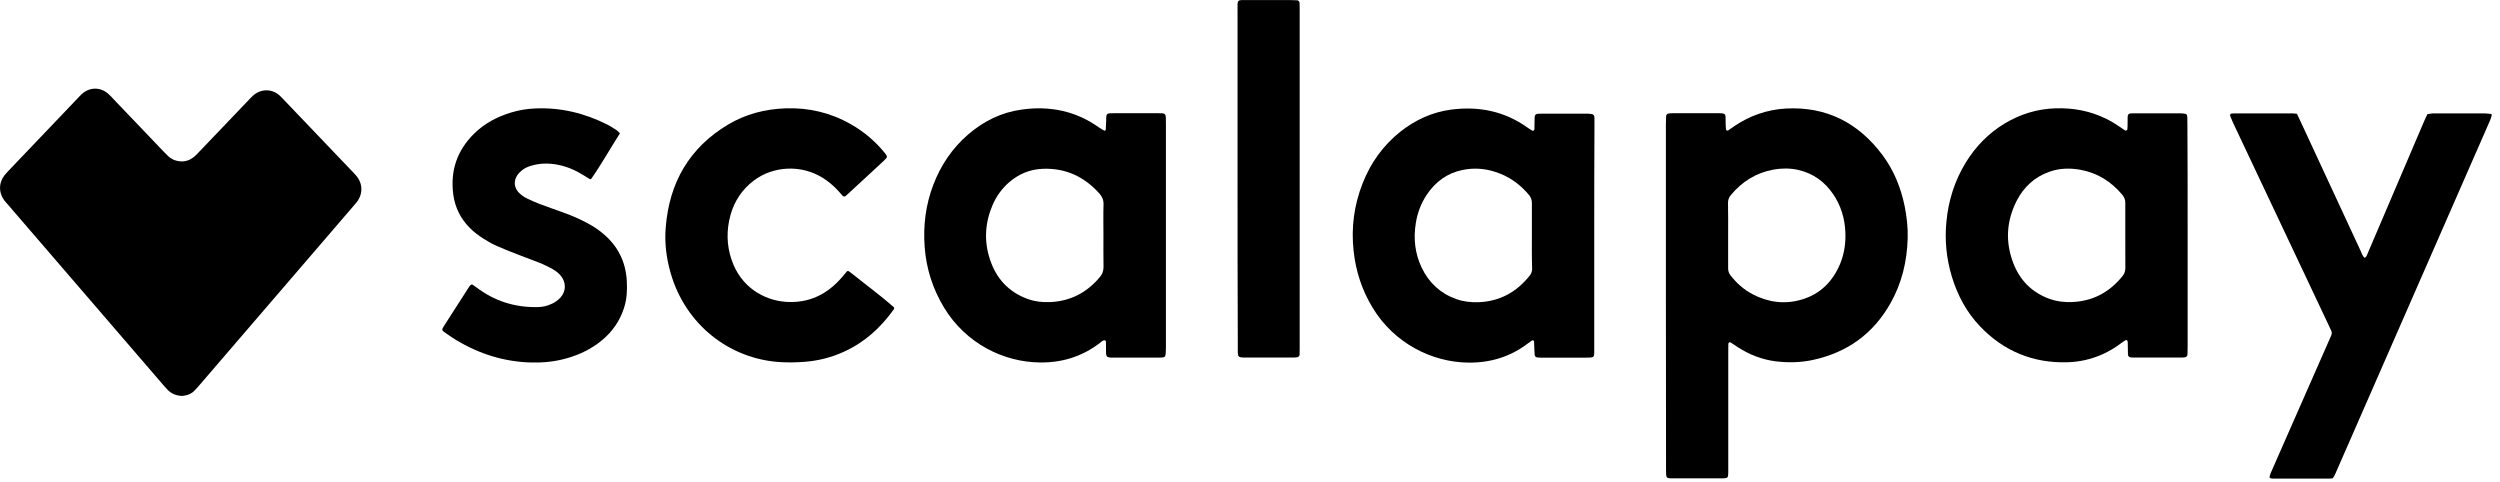
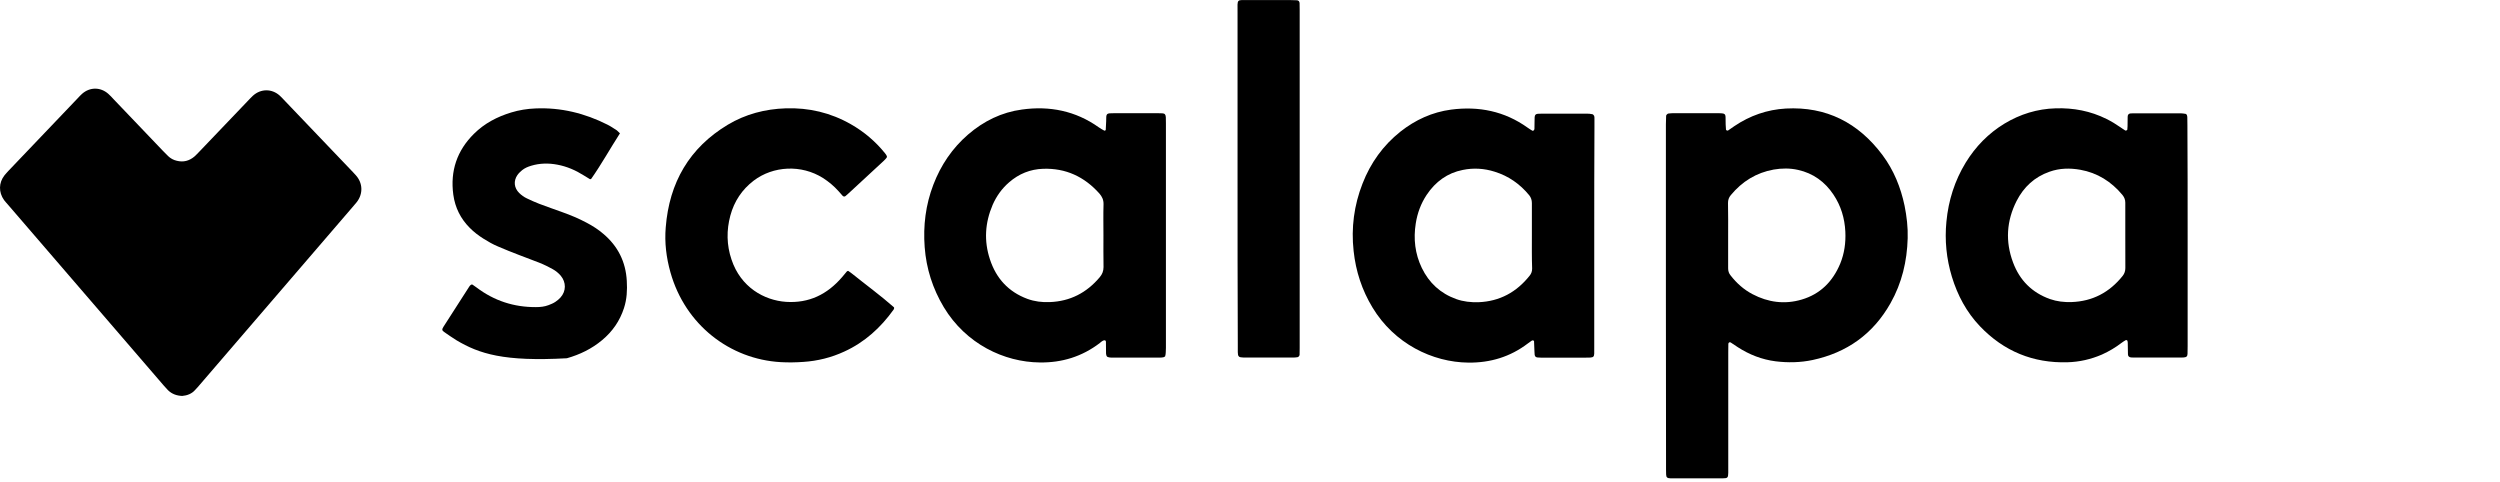
<svg xmlns="http://www.w3.org/2000/svg" width="109" height="21" viewBox="0 0 109 21" fill="none">
  <path d="M7.944 17.263C7.701 17.253 7.496 17.178 7.328 17.016C7.267 16.955 7.211 16.888 7.15 16.822C4.879 14.189 2.614 11.552 0.344 8.92C0.288 8.855 0.228 8.792 0.176 8.722C-0.066 8.38 -0.057 7.968 0.195 7.645C0.246 7.579 0.311 7.516 0.367 7.45C1.376 6.393 2.39 5.33 3.398 4.273C3.458 4.212 3.514 4.145 3.58 4.089C3.921 3.79 4.383 3.79 4.724 4.093C4.808 4.165 4.882 4.25 4.957 4.33C5.667 5.075 6.383 5.82 7.092 6.565C7.172 6.645 7.246 6.726 7.326 6.802C7.434 6.906 7.564 6.978 7.71 7.01C7.995 7.082 8.247 7.015 8.471 6.83C8.555 6.759 8.63 6.673 8.709 6.593C9.405 5.868 10.097 5.142 10.793 4.412C10.872 4.332 10.947 4.246 11.026 4.175C11.368 3.862 11.854 3.858 12.198 4.17C12.264 4.228 12.32 4.293 12.38 4.355C13.384 5.403 14.384 6.456 15.389 7.505C15.431 7.548 15.473 7.595 15.515 7.642C15.814 7.973 15.842 8.439 15.557 8.809C15.511 8.866 15.463 8.923 15.413 8.98C13.184 11.57 10.961 14.16 8.733 16.749C8.659 16.835 8.589 16.92 8.509 17C8.364 17.169 8.158 17.245 7.944 17.263Z" fill="black" />
  <path d="M72.633 12.89C72.633 10.4 72.633 7.915 72.633 5.425C72.633 5.302 72.638 5.173 72.643 5.051C72.643 5.012 72.703 4.956 72.741 4.95C72.801 4.946 72.863 4.936 72.923 4.936C73.601 4.936 74.278 4.936 74.954 4.936C74.992 4.936 75.029 4.936 75.067 4.941C75.183 4.945 75.23 4.988 75.234 5.092C75.239 5.206 75.239 5.315 75.239 5.429C75.243 5.505 75.249 5.576 75.253 5.652C75.253 5.681 75.319 5.705 75.341 5.691C75.435 5.629 75.523 5.562 75.617 5.5C76.299 5.04 77.046 4.779 77.864 4.732C79.629 4.638 81.021 5.349 82.078 6.762C82.568 7.42 82.871 8.166 83.04 8.972C83.133 9.436 83.189 9.911 83.175 10.385C83.147 11.39 82.923 12.339 82.428 13.216C81.666 14.568 80.522 15.375 79.031 15.696C78.494 15.81 77.952 15.819 77.416 15.753C76.822 15.678 76.272 15.463 75.766 15.136C75.664 15.07 75.561 14.999 75.459 14.932C75.416 14.903 75.356 14.936 75.356 14.993C75.352 15.116 75.352 15.245 75.352 15.368C75.352 17.018 75.352 18.669 75.352 20.319C75.352 20.419 75.352 20.518 75.352 20.618C75.348 20.826 75.324 20.855 75.118 20.855C74.367 20.855 73.615 20.855 72.867 20.855C72.853 20.855 72.843 20.855 72.829 20.855C72.689 20.851 72.647 20.812 72.643 20.683C72.639 20.608 72.639 20.532 72.639 20.46C72.639 20.323 72.639 20.185 72.639 20.048C72.633 17.666 72.633 15.276 72.633 12.89ZM75.347 10.278C75.347 10.752 75.347 11.226 75.347 11.7C75.347 11.819 75.379 11.919 75.454 12.009C75.716 12.346 76.028 12.626 76.408 12.825C77.09 13.185 77.813 13.28 78.551 13.062C79.359 12.825 79.906 12.279 80.233 11.496C80.415 11.05 80.48 10.586 80.457 10.102C80.428 9.513 80.265 8.973 79.939 8.485C79.565 7.925 79.055 7.555 78.397 7.408C78.041 7.328 77.687 7.332 77.332 7.393C76.574 7.53 75.958 7.91 75.463 8.508C75.379 8.608 75.341 8.716 75.341 8.849C75.352 9.328 75.347 9.803 75.347 10.278Z" fill="black" />
  <path d="M69.509 10.282C69.509 11.909 69.509 13.53 69.509 15.158C69.509 15.608 69.551 15.593 69.097 15.593C68.457 15.593 67.817 15.593 67.178 15.593C66.926 15.593 66.906 15.569 66.902 15.318C66.898 15.166 66.892 15.019 66.884 14.872C66.884 14.858 66.846 14.839 66.828 14.839C66.804 14.839 66.781 14.853 66.762 14.868C66.71 14.9 66.664 14.939 66.612 14.976C65.846 15.559 64.977 15.82 64.025 15.81C62.451 15.796 60.788 14.98 59.84 13.406C59.382 12.648 59.112 11.826 59.018 10.945C58.906 9.929 59.037 8.948 59.406 8.005C59.756 7.103 60.304 6.34 61.055 5.742C61.709 5.225 62.447 4.888 63.269 4.779C64.474 4.622 65.596 4.845 66.604 5.566C66.674 5.619 66.748 5.66 66.818 5.703C66.832 5.708 66.864 5.693 66.878 5.679C66.892 5.66 66.902 5.636 66.902 5.613C66.906 5.513 66.906 5.415 66.906 5.315C66.906 4.959 66.902 4.955 67.248 4.955C67.887 4.955 68.527 4.955 69.167 4.955C69.251 4.955 69.339 4.959 69.425 4.979C69.453 4.983 69.485 5.018 69.504 5.05C69.518 5.083 69.518 5.122 69.518 5.159C69.518 5.296 69.518 5.435 69.518 5.572C69.509 7.128 69.509 8.702 69.509 10.282ZM66.79 10.278C66.79 9.803 66.786 9.329 66.79 8.855C66.79 8.722 66.752 8.613 66.674 8.513C66.268 8.02 65.772 7.673 65.164 7.485C64.711 7.342 64.245 7.313 63.777 7.409C63.105 7.542 62.586 7.922 62.203 8.495C61.951 8.875 61.797 9.292 61.727 9.742C61.62 10.415 61.695 11.065 61.989 11.678C62.307 12.336 62.803 12.792 63.489 13.039C63.806 13.153 64.133 13.186 64.47 13.176C65.386 13.138 66.119 12.741 66.693 12.019C66.767 11.929 66.801 11.829 66.801 11.71C66.784 11.226 66.79 10.752 66.79 10.278Z" fill="black" />
  <path d="M95.381 10.258C95.381 11.87 95.381 13.483 95.381 15.09C95.381 15.205 95.381 15.313 95.376 15.428C95.372 15.536 95.33 15.575 95.213 15.585C95.175 15.585 95.138 15.589 95.101 15.589C94.409 15.589 93.723 15.589 93.031 15.589C92.994 15.589 92.957 15.585 92.919 15.585C92.831 15.58 92.779 15.532 92.779 15.448C92.775 15.286 92.775 15.125 92.77 14.959C92.77 14.92 92.766 14.883 92.751 14.85C92.747 14.836 92.705 14.822 92.691 14.826C92.626 14.859 92.565 14.902 92.505 14.945C92.239 15.149 91.954 15.319 91.645 15.458C91.164 15.666 90.664 15.78 90.142 15.795C88.647 15.838 87.367 15.316 86.326 14.225C85.742 13.613 85.35 12.878 85.102 12.066C84.864 11.279 84.784 10.478 84.864 9.662C84.952 8.738 85.224 7.879 85.705 7.09C86.135 6.389 86.695 5.815 87.391 5.392C88.082 4.975 88.825 4.746 89.628 4.723C90.404 4.699 91.146 4.838 91.847 5.188C92.057 5.292 92.259 5.415 92.449 5.548C92.519 5.6 92.593 5.642 92.663 5.69C92.687 5.705 92.747 5.676 92.751 5.652C92.756 5.605 92.761 5.552 92.761 5.505C92.766 5.368 92.761 5.229 92.766 5.092C92.766 5.002 92.812 4.949 92.896 4.945C92.948 4.94 92.994 4.94 93.046 4.94C93.723 4.94 94.401 4.94 95.077 4.94C95.151 4.94 95.221 4.955 95.297 4.965C95.315 4.969 95.339 4.993 95.349 5.018C95.362 5.05 95.367 5.089 95.367 5.126C95.371 5.24 95.371 5.349 95.371 5.463C95.381 7.06 95.381 8.659 95.381 10.258ZM92.663 10.258C92.663 9.783 92.659 9.309 92.663 8.835C92.663 8.702 92.617 8.598 92.537 8.498C92.052 7.915 91.444 7.535 90.702 7.402C90.248 7.322 89.796 7.33 89.356 7.488C88.707 7.715 88.235 8.152 87.923 8.763C87.483 9.632 87.427 10.532 87.769 11.443C88.059 12.222 88.596 12.758 89.376 13.038C89.684 13.146 89.998 13.18 90.32 13.17C91.235 13.138 91.973 12.749 92.549 12.028C92.628 11.928 92.665 11.815 92.665 11.686C92.663 11.206 92.663 10.732 92.663 10.258Z" fill="black" />
  <path d="M50.8 15.538C50.772 15.552 50.754 15.57 50.73 15.576C50.684 15.586 50.632 15.591 50.586 15.591C49.872 15.591 49.157 15.591 48.443 15.591C48.397 15.591 48.345 15.581 48.299 15.566C48.28 15.562 48.257 15.538 48.247 15.519C48.233 15.486 48.229 15.448 48.223 15.411C48.219 15.249 48.219 15.083 48.219 14.922C48.219 14.889 48.215 14.842 48.167 14.836C48.135 14.836 48.097 14.846 48.069 14.865C48.027 14.889 47.989 14.922 47.953 14.955C47.177 15.548 46.299 15.818 45.332 15.803C43.786 15.789 42.113 14.998 41.147 13.389C40.666 12.583 40.386 11.715 40.316 10.776C40.246 9.838 40.358 8.931 40.694 8.053C41.021 7.199 41.516 6.465 42.207 5.866C42.889 5.278 43.674 4.893 44.562 4.775C45.762 4.609 46.893 4.832 47.902 5.548C47.982 5.605 48.066 5.652 48.154 5.699C48.164 5.703 48.21 5.681 48.21 5.666C48.22 5.543 48.224 5.415 48.229 5.292C48.229 4.936 48.224 4.936 48.574 4.936C49.214 4.936 49.854 4.936 50.494 4.936C50.554 4.936 50.616 4.936 50.68 4.941C50.782 4.945 50.824 4.993 50.83 5.112C50.834 5.198 50.834 5.288 50.834 5.373C50.834 8.636 50.834 11.899 50.834 15.163C50.824 15.295 50.838 15.419 50.8 15.538ZM48.11 10.253C48.11 9.803 48.1 9.352 48.114 8.906C48.118 8.716 48.054 8.575 47.932 8.436C47.274 7.701 46.465 7.326 45.479 7.359C44.919 7.378 44.423 7.578 43.998 7.948C43.684 8.218 43.446 8.551 43.278 8.935C42.946 9.713 42.895 10.505 43.162 11.31C43.434 12.14 43.97 12.723 44.787 13.028C45.105 13.146 45.431 13.185 45.769 13.171C46.656 13.138 47.376 12.768 47.95 12.085C48.058 11.956 48.114 11.819 48.114 11.643C48.105 11.178 48.11 10.713 48.11 10.253Z" fill="black" />
-   <path d="M100.146 4.961C100.216 5.108 100.276 5.231 100.332 5.355C101.192 7.209 102.052 9.063 102.915 10.919C102.967 11.028 102.999 11.156 103.097 11.242C103.177 11.209 103.191 11.133 103.223 11.066C103.396 10.663 103.569 10.265 103.737 9.862C104.381 8.349 105.031 6.836 105.676 5.323C105.722 5.209 105.778 5.096 105.834 4.978C105.909 4.968 105.979 4.949 106.054 4.945C106.264 4.941 106.474 4.945 106.68 4.945C107.236 4.945 107.787 4.945 108.343 4.945C108.427 4.945 108.511 4.959 108.601 4.969C108.629 4.973 108.647 4.998 108.639 5.026C108.62 5.098 108.601 5.169 108.573 5.235C108.287 5.885 108.003 6.539 107.717 7.189C105.778 11.619 103.835 16.049 101.898 20.479C101.842 20.602 101.8 20.735 101.706 20.853C101.65 20.858 101.59 20.868 101.528 20.868C100.729 20.868 99.926 20.868 99.127 20.868C99.081 20.868 99.029 20.863 98.983 20.849C98.969 20.845 98.945 20.806 98.951 20.792C98.965 20.73 98.983 20.673 99.007 20.616C99.17 20.236 99.338 19.862 99.502 19.488C100.17 17.971 100.838 16.452 101.506 14.935C101.552 14.831 101.594 14.73 101.641 14.626C101.674 14.555 101.674 14.483 101.637 14.408C101.581 14.293 101.529 14.181 101.479 14.07C100.106 11.163 98.732 8.256 97.359 5.348C97.313 5.248 97.271 5.143 97.229 5.039C97.219 5.015 97.257 4.953 97.285 4.953C97.331 4.949 97.383 4.943 97.429 4.943C98.256 4.943 99.078 4.943 99.904 4.943C99.968 4.941 100.043 4.951 100.146 4.961Z" fill="black" />
  <path d="M36.978 11.809C37.034 11.848 37.094 11.885 37.15 11.932C37.758 12.421 38.388 12.88 38.971 13.393C38.981 13.403 38.981 13.418 38.986 13.426C38.981 13.45 38.976 13.479 38.962 13.498C38.396 14.289 37.696 14.925 36.809 15.329C36.243 15.591 35.645 15.738 35.029 15.779C34.697 15.803 34.365 15.808 34.034 15.789C31.825 15.661 29.877 14.168 29.232 11.876C29.05 11.23 28.97 10.576 29.026 9.912C29.18 7.958 30.058 6.445 31.731 5.439C32.506 4.975 33.36 4.752 34.262 4.723C35.271 4.691 36.215 4.913 37.097 5.416C37.671 5.743 38.171 6.166 38.587 6.682C38.619 6.721 38.647 6.762 38.666 6.805C38.676 6.823 38.67 6.858 38.657 6.876C38.619 6.923 38.577 6.971 38.531 7.013C38.021 7.488 37.513 7.958 37.003 8.426C36.957 8.469 36.909 8.506 36.863 8.549C36.825 8.582 36.769 8.573 36.733 8.531C36.677 8.465 36.621 8.398 36.561 8.336C36.361 8.113 36.135 7.923 35.883 7.762C34.94 7.165 33.712 7.231 32.861 7.876C32.351 8.265 32.011 8.778 31.843 9.399C31.671 10.039 31.679 10.685 31.895 11.32C32.296 12.521 33.314 13.095 34.272 13.161C35.271 13.226 36.065 12.838 36.715 12.083C36.789 11.998 36.855 11.912 36.929 11.828C36.941 11.819 36.956 11.819 36.978 11.809Z" fill="black" />
-   <path d="M27.03 5.813C26.596 6.486 26.222 7.165 25.778 7.796C25.774 7.806 25.754 7.806 25.726 7.815C25.642 7.762 25.548 7.706 25.455 7.649C25.095 7.422 24.711 7.255 24.297 7.179C23.919 7.108 23.535 7.113 23.161 7.226C23.017 7.269 22.881 7.326 22.764 7.42C22.69 7.482 22.614 7.553 22.558 7.633C22.38 7.895 22.414 8.193 22.638 8.416C22.736 8.51 22.848 8.592 22.97 8.649C23.147 8.735 23.329 8.815 23.511 8.886C23.847 9.015 24.183 9.128 24.521 9.252C24.881 9.38 25.235 9.528 25.572 9.708C25.834 9.845 26.086 10.006 26.31 10.2C26.94 10.732 27.282 11.415 27.328 12.245C27.352 12.648 27.332 13.046 27.206 13.43C27.024 13.995 26.702 14.455 26.253 14.829C25.799 15.209 25.281 15.46 24.715 15.62C24.202 15.768 23.678 15.819 23.146 15.805C21.974 15.772 20.895 15.43 19.89 14.828C19.712 14.719 19.54 14.595 19.366 14.476C19.268 14.41 19.264 14.362 19.328 14.258C19.706 13.669 20.08 13.086 20.458 12.498C20.476 12.469 20.504 12.436 20.532 12.418C20.546 12.403 20.584 12.399 20.598 12.408C20.658 12.446 20.72 12.493 20.78 12.536C21.546 13.115 22.41 13.395 23.367 13.39C23.553 13.39 23.737 13.372 23.913 13.305C24.015 13.266 24.119 13.225 24.213 13.162C24.297 13.109 24.371 13.043 24.437 12.972C24.689 12.692 24.689 12.308 24.447 12.019C24.349 11.905 24.232 11.81 24.105 11.739C23.941 11.649 23.777 11.563 23.609 11.492C23.292 11.363 22.965 11.25 22.642 11.122C22.334 11.003 22.02 10.88 21.717 10.748C21.488 10.653 21.273 10.529 21.063 10.396C20.853 10.263 20.657 10.112 20.483 9.936C20.086 9.538 19.843 9.059 19.764 8.489C19.624 7.45 19.927 6.563 20.665 5.833C21.123 5.378 21.679 5.089 22.291 4.903C22.632 4.799 22.986 4.742 23.346 4.728C24.454 4.68 25.495 4.936 26.485 5.435C26.629 5.506 26.761 5.6 26.897 5.686C26.936 5.715 26.964 5.756 27.03 5.813Z" fill="black" />
+   <path d="M27.03 5.813C26.596 6.486 26.222 7.165 25.778 7.796C25.774 7.806 25.754 7.806 25.726 7.815C25.642 7.762 25.548 7.706 25.455 7.649C25.095 7.422 24.711 7.255 24.297 7.179C23.919 7.108 23.535 7.113 23.161 7.226C23.017 7.269 22.881 7.326 22.764 7.42C22.69 7.482 22.614 7.553 22.558 7.633C22.38 7.895 22.414 8.193 22.638 8.416C22.736 8.51 22.848 8.592 22.97 8.649C23.147 8.735 23.329 8.815 23.511 8.886C23.847 9.015 24.183 9.128 24.521 9.252C24.881 9.38 25.235 9.528 25.572 9.708C25.834 9.845 26.086 10.006 26.31 10.2C26.94 10.732 27.282 11.415 27.328 12.245C27.352 12.648 27.332 13.046 27.206 13.43C27.024 13.995 26.702 14.455 26.253 14.829C25.799 15.209 25.281 15.46 24.715 15.62C21.974 15.772 20.895 15.43 19.89 14.828C19.712 14.719 19.54 14.595 19.366 14.476C19.268 14.41 19.264 14.362 19.328 14.258C19.706 13.669 20.08 13.086 20.458 12.498C20.476 12.469 20.504 12.436 20.532 12.418C20.546 12.403 20.584 12.399 20.598 12.408C20.658 12.446 20.72 12.493 20.78 12.536C21.546 13.115 22.41 13.395 23.367 13.39C23.553 13.39 23.737 13.372 23.913 13.305C24.015 13.266 24.119 13.225 24.213 13.162C24.297 13.109 24.371 13.043 24.437 12.972C24.689 12.692 24.689 12.308 24.447 12.019C24.349 11.905 24.232 11.81 24.105 11.739C23.941 11.649 23.777 11.563 23.609 11.492C23.292 11.363 22.965 11.25 22.642 11.122C22.334 11.003 22.02 10.88 21.717 10.748C21.488 10.653 21.273 10.529 21.063 10.396C20.853 10.263 20.657 10.112 20.483 9.936C20.086 9.538 19.843 9.059 19.764 8.489C19.624 7.45 19.927 6.563 20.665 5.833C21.123 5.378 21.679 5.089 22.291 4.903C22.632 4.799 22.986 4.742 23.346 4.728C24.454 4.68 25.495 4.936 26.485 5.435C26.629 5.506 26.761 5.6 26.897 5.686C26.936 5.715 26.964 5.756 27.03 5.813Z" fill="black" />
  <path d="M53.957 7.786C53.957 5.372 53.957 2.962 53.957 0.548C53.957 -0.078 53.892 0.008 54.481 0.002C55.06 -0.002 55.639 0.002 56.218 0.002C56.33 0.002 56.438 0.006 56.55 0.012C56.616 0.016 56.658 0.065 56.662 0.135C56.666 0.235 56.666 0.333 56.666 0.433C56.666 5.348 56.666 10.261 56.666 15.171C56.666 15.271 56.662 15.369 56.662 15.469C56.662 15.512 56.61 15.569 56.574 15.573C56.528 15.578 56.476 15.588 56.43 15.588C55.692 15.588 54.954 15.588 54.216 15.588C54.17 15.588 54.118 15.578 54.072 15.573C54.03 15.569 53.984 15.516 53.978 15.469C53.974 15.431 53.968 15.393 53.968 15.355C53.968 15.241 53.968 15.132 53.968 15.018C53.957 12.611 53.957 10.2 53.957 7.786Z" fill="black" />
</svg>